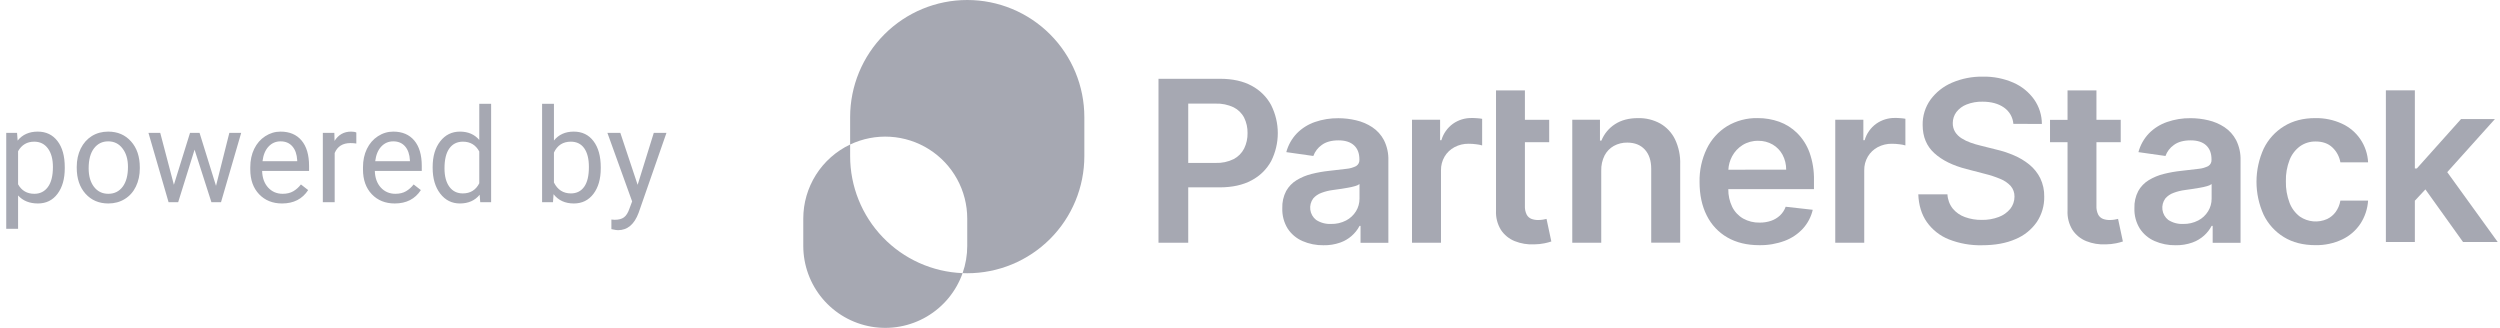
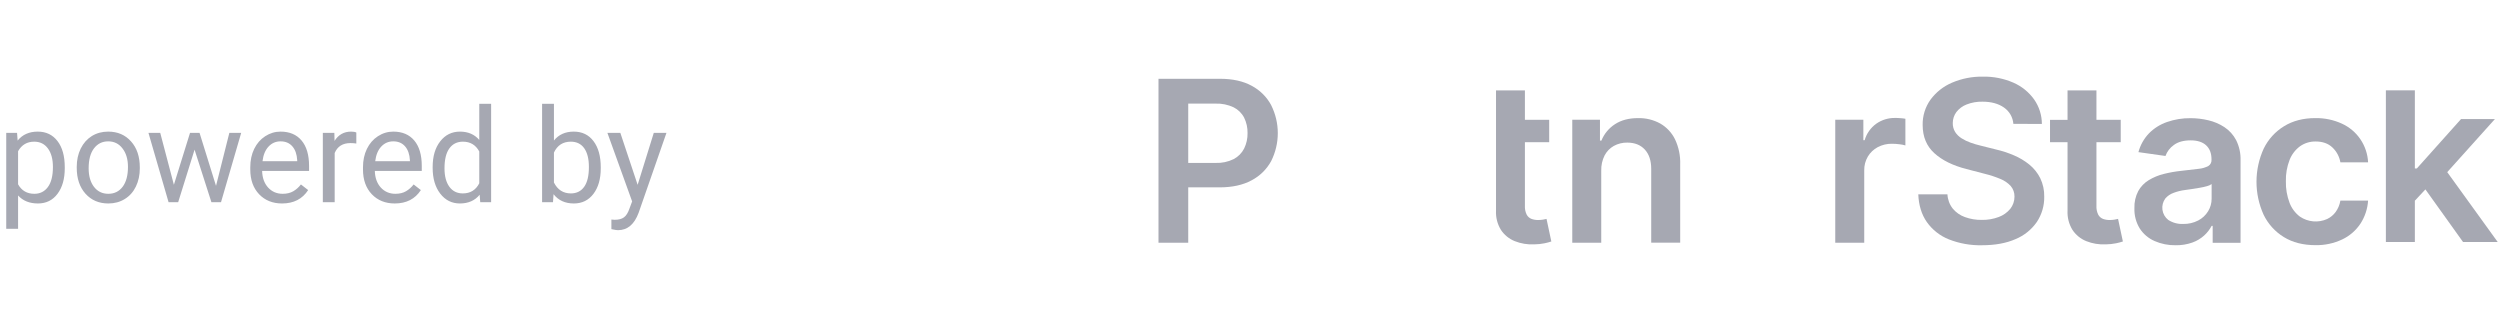
<svg xmlns="http://www.w3.org/2000/svg" width="305" height="40" viewBox="0 0 305 40" fill="none">
-   <path d="M118.003 0C114.214 0 110.58 1.505 107.901 4.185C105.222 6.864 103.716 10.498 103.716 14.287V17.631C105.241 16.909 106.924 16.583 108.608 16.686C110.292 16.788 111.923 17.315 113.349 18.217C114.774 19.119 115.949 20.367 116.763 21.845C117.577 23.323 118.003 24.983 118.003 26.67V30.004C118.004 31.134 117.812 32.257 117.437 33.323C117.634 33.323 117.814 33.336 118.003 33.336C121.793 33.336 125.427 31.831 128.106 29.152C130.785 26.473 132.29 22.838 132.29 19.049V14.287C132.29 10.498 130.785 6.864 128.106 4.185C125.427 1.505 121.793 0 118.003 0V0Z" fill="#A6A8B2" />
-   <path d="M103.716 19.05V17.631C102.006 18.443 100.561 19.723 99.549 21.323C98.537 22.923 98 24.777 98 26.67V30.004C98.002 32.364 98.838 34.648 100.36 36.451C101.882 38.254 103.993 39.461 106.319 39.858C108.645 40.255 111.037 39.817 113.072 38.621C115.106 37.425 116.652 35.548 117.437 33.323C113.749 33.177 110.26 31.609 107.703 28.948C105.145 26.288 103.717 22.74 103.716 19.05Z" fill="#A6A8B2" />
  <path d="M155.087 12.832C154.547 11.828 153.722 11.007 152.716 10.471C151.672 9.898 150.381 9.612 148.843 9.612H141.337V29.617H144.964V22.858H148.792C150.336 22.858 151.635 22.573 152.689 22.003C153.702 21.474 154.535 20.657 155.083 19.654C155.614 18.595 155.891 17.427 155.891 16.243C155.891 15.058 155.614 13.89 155.083 12.832H155.087ZM151.786 18.119C151.505 18.671 151.06 19.122 150.512 19.409C149.826 19.746 149.067 19.907 148.304 19.877H144.964V12.64H148.284C149.05 12.611 149.813 12.767 150.506 13.094C151.056 13.37 151.504 13.812 151.786 14.358C152.072 14.942 152.214 15.585 152.201 16.235C152.214 16.887 152.072 17.533 151.786 18.119V18.119Z" fill="#A6A8B2" />
-   <path d="M161.463 29.92C160.58 29.934 159.704 29.759 158.895 29.406C158.161 29.085 157.536 28.557 157.097 27.887C156.638 27.143 156.41 26.28 156.44 25.406C156.412 24.678 156.574 23.954 156.908 23.307C157.213 22.761 157.654 22.304 158.188 21.979C158.756 21.635 159.374 21.379 160.019 21.221C160.714 21.046 161.421 20.921 162.134 20.845C163.013 20.755 163.726 20.672 164.273 20.596C164.692 20.561 165.098 20.442 165.469 20.245C165.592 20.166 165.693 20.054 165.759 19.923C165.825 19.792 165.855 19.645 165.846 19.498V19.439C165.846 18.703 165.627 18.133 165.19 17.73C164.753 17.328 164.125 17.125 163.306 17.124C162.44 17.124 161.755 17.313 161.249 17.691C160.78 18.022 160.424 18.488 160.228 19.028L156.928 18.56C157.158 17.7 157.602 16.912 158.217 16.269C158.833 15.645 159.585 15.172 160.414 14.886C161.337 14.567 162.309 14.41 163.286 14.422C164.013 14.422 164.738 14.508 165.445 14.677C166.144 14.837 166.808 15.12 167.408 15.512C168.01 15.91 168.502 16.454 168.838 17.092C169.225 17.864 169.411 18.721 169.381 19.583V29.625H165.986V27.555H165.869C165.367 28.508 164.525 29.236 163.509 29.594C162.852 29.824 162.159 29.935 161.463 29.92ZM162.381 27.322C163.023 27.338 163.658 27.192 164.228 26.896C164.725 26.636 165.142 26.246 165.435 25.768C165.716 25.306 165.863 24.775 165.86 24.235V22.457C165.69 22.576 165.499 22.662 165.297 22.71C165.006 22.793 164.712 22.859 164.414 22.908C164.088 22.967 163.766 23.018 163.446 23.064C163.126 23.109 162.853 23.148 162.616 23.182C162.132 23.242 161.656 23.36 161.2 23.534C160.818 23.672 160.478 23.905 160.212 24.211C159.919 24.607 159.791 25.102 159.857 25.591C159.923 26.08 160.176 26.524 160.564 26.828C161.104 27.178 161.739 27.351 162.381 27.322Z" fill="#A6A8B2" />
-   <path d="M172.264 29.617V14.605H175.693V17.106H175.849C176.083 16.298 176.58 15.591 177.261 15.099C177.931 14.629 178.733 14.383 179.551 14.398C179.748 14.398 179.966 14.398 180.211 14.423C180.415 14.434 180.619 14.458 180.821 14.496V17.742C180.59 17.673 180.353 17.627 180.114 17.602C179.804 17.56 179.492 17.539 179.179 17.538C178.576 17.528 177.98 17.671 177.447 17.953C176.948 18.218 176.53 18.615 176.24 19.101C175.941 19.613 175.788 20.197 175.8 20.79V29.611L172.264 29.617Z" fill="#A6A8B2" />
  <path d="M188.676 26.705C188.578 26.731 188.437 26.761 188.252 26.794C188.05 26.827 187.846 26.843 187.641 26.842C187.368 26.845 187.096 26.799 186.839 26.705C186.591 26.608 186.386 26.426 186.259 26.192C186.093 25.854 186.017 25.479 186.039 25.103V17.346H189.002V14.613H186.039V11.026H182.514V25.698C182.472 26.519 182.679 27.333 183.106 28.035C183.514 28.656 184.102 29.138 184.791 29.417C185.551 29.72 186.367 29.854 187.183 29.812C187.612 29.808 188.039 29.763 188.459 29.676C188.731 29.619 188.999 29.547 189.263 29.461L188.676 26.705Z" fill="#A6A8B2" />
  <path d="M195.352 20.825V29.617H191.817V14.605H195.196V17.155H195.372C195.703 16.332 196.281 15.632 197.027 15.152C197.786 14.656 198.726 14.408 199.846 14.41C200.792 14.387 201.727 14.617 202.556 15.073C203.333 15.522 203.959 16.193 204.354 16.999C204.804 17.953 205.021 19.001 204.984 20.055V29.609H201.448V20.602C201.448 19.601 201.189 18.814 200.672 18.25C200.154 17.685 199.439 17.398 198.527 17.398C197.952 17.387 197.385 17.528 196.881 17.805C196.401 18.076 196.011 18.481 195.757 18.971C195.471 19.546 195.332 20.183 195.352 20.825V20.825Z" fill="#A6A8B2" />
-   <path d="M221.303 21.999C221.33 20.84 221.144 19.686 220.756 18.593C220.433 17.707 219.92 16.902 219.253 16.235C218.632 15.621 217.885 15.149 217.064 14.852C216.223 14.553 215.336 14.403 214.443 14.408C213.128 14.378 211.831 14.72 210.702 15.396C209.635 16.057 208.778 17.008 208.229 18.137C207.618 19.404 207.316 20.798 207.346 22.204C207.346 23.774 207.639 25.137 208.225 26.293C208.779 27.415 209.654 28.347 210.74 28.97C211.83 29.598 213.128 29.912 214.633 29.912C215.692 29.93 216.745 29.75 217.738 29.38C218.59 29.061 219.354 28.545 219.97 27.875C220.552 27.227 220.959 26.442 221.155 25.594L217.853 25.222C217.709 25.627 217.471 25.992 217.159 26.287C216.847 26.577 216.478 26.799 216.075 26.937C215.625 27.089 215.153 27.164 214.678 27.158C213.976 27.174 213.282 27.004 212.667 26.664C212.09 26.331 211.624 25.835 211.328 25.238C211.004 24.564 210.841 23.823 210.852 23.075H221.303V21.999ZM210.86 20.705C210.889 20.133 211.045 19.574 211.316 19.07C211.614 18.51 212.054 18.038 212.59 17.701C213.161 17.346 213.823 17.165 214.495 17.179C215.118 17.166 215.733 17.325 216.272 17.637C216.78 17.936 217.196 18.369 217.475 18.888C217.769 19.446 217.919 20.068 217.914 20.699L210.86 20.705Z" fill="#A6A8B2" />
  <path d="M223.901 29.617V14.605H227.33V17.106H227.486C227.718 16.298 228.215 15.591 228.896 15.099C229.566 14.626 230.368 14.378 231.188 14.39C231.385 14.39 231.602 14.39 231.847 14.416C232.052 14.427 232.256 14.451 232.458 14.489V17.742C232.226 17.674 231.989 17.627 231.749 17.602C231.44 17.56 231.128 17.539 230.816 17.539C230.212 17.529 229.616 17.671 229.082 17.953C228.583 18.219 228.166 18.616 227.877 19.101C227.577 19.612 227.424 20.197 227.437 20.79V29.611L223.901 29.617Z" fill="#A6A8B2" />
  <path d="M245.631 15.111C245.6 14.715 245.481 14.33 245.283 13.985C245.084 13.64 244.811 13.344 244.484 13.118C243.809 12.644 242.935 12.406 241.86 12.405C241.196 12.389 240.535 12.506 239.917 12.749C239.427 12.939 238.998 13.259 238.676 13.675C238.391 14.063 238.237 14.533 238.238 15.014C238.228 15.396 238.328 15.773 238.526 16.099C238.728 16.414 238.998 16.679 239.316 16.875C239.663 17.094 240.033 17.273 240.42 17.407C240.82 17.55 241.228 17.671 241.641 17.768L243.516 18.238C244.263 18.411 244.993 18.649 245.698 18.951C246.377 19.237 247.013 19.619 247.585 20.083C248.137 20.534 248.588 21.097 248.908 21.734C249.247 22.44 249.415 23.217 249.396 24C249.415 25.099 249.098 26.177 248.487 27.091C247.84 28.019 246.94 28.742 245.894 29.173C244.764 29.671 243.398 29.92 241.797 29.92C240.413 29.951 239.036 29.706 237.748 29.197C236.671 28.767 235.741 28.034 235.071 27.087C234.43 26.166 234.084 25.039 234.032 23.708H237.588C237.617 24.34 237.843 24.948 238.234 25.446C238.625 25.918 239.136 26.276 239.713 26.481C240.373 26.721 241.07 26.839 241.772 26.828C242.48 26.843 243.184 26.722 243.848 26.473C244.393 26.273 244.876 25.932 245.248 25.485C245.588 25.06 245.771 24.531 245.767 23.986C245.777 23.513 245.614 23.053 245.307 22.692C244.958 22.316 244.53 22.023 244.053 21.833C243.443 21.578 242.814 21.37 242.173 21.213L239.897 20.62C238.247 20.198 236.946 19.555 235.994 18.692C235.042 17.83 234.565 16.682 234.564 15.25C234.542 14.14 234.879 13.054 235.526 12.152C236.199 11.241 237.104 10.528 238.147 10.086C239.332 9.58 240.611 9.329 241.9 9.35C243.184 9.322 244.459 9.574 245.637 10.086C246.647 10.527 247.519 11.233 248.161 12.129C248.776 13.006 249.107 14.05 249.11 15.121L245.631 15.111Z" fill="#A6A8B2" />
  <path d="M258.403 26.705C258.304 26.731 258.164 26.761 257.978 26.794C257.777 26.827 257.572 26.843 257.368 26.842C257.095 26.845 256.823 26.799 256.566 26.705C256.318 26.608 256.112 26.426 255.985 26.192C255.82 25.854 255.744 25.479 255.766 25.103V17.346H258.729V14.613H255.766V11.026H252.24V14.621H250.101V17.346H252.24V25.688C252.197 26.512 252.403 27.33 252.833 28.035C253.241 28.656 253.829 29.138 254.518 29.417C255.277 29.72 256.093 29.854 256.91 29.812C257.339 29.808 257.766 29.763 258.186 29.676C258.458 29.619 258.727 29.547 258.992 29.461L258.403 26.705Z" fill="#A6A8B2" />
  <path d="M265.423 29.919C264.54 29.934 263.664 29.759 262.855 29.406C262.121 29.085 261.496 28.557 261.057 27.887C260.598 27.143 260.368 26.28 260.398 25.406C260.37 24.677 260.532 23.954 260.868 23.306C261.172 22.761 261.613 22.304 262.146 21.979C262.715 21.635 263.333 21.38 263.979 21.221C264.674 21.046 265.38 20.921 266.092 20.845C266.972 20.754 267.685 20.671 268.232 20.596C268.65 20.561 269.058 20.442 269.429 20.245C269.552 20.165 269.652 20.054 269.718 19.923C269.784 19.791 269.814 19.645 269.804 19.498V19.439C269.804 18.703 269.586 18.133 269.15 17.73C268.714 17.327 268.086 17.125 267.266 17.124C266.399 17.124 265.714 17.313 265.209 17.691C264.74 18.021 264.383 18.488 264.188 19.028L260.888 18.56C261.118 17.7 261.56 16.912 262.175 16.268C262.792 15.645 263.545 15.172 264.374 14.886C265.299 14.565 266.273 14.406 267.252 14.418C267.979 14.418 268.704 14.504 269.411 14.672C270.109 14.833 270.774 15.116 271.374 15.508C271.976 15.906 272.468 16.45 272.804 17.088C273.191 17.86 273.377 18.716 273.347 19.579V29.621H269.946V27.555H269.82C269.589 27.994 269.283 28.389 268.917 28.723C268.494 29.106 267.999 29.401 267.461 29.592C266.807 29.822 266.116 29.933 265.423 29.919V29.919ZM266.341 27.322C266.983 27.338 267.618 27.191 268.188 26.895C268.685 26.636 269.101 26.246 269.393 25.767C269.675 25.306 269.822 24.775 269.818 24.235V22.457C269.648 22.576 269.458 22.662 269.257 22.71C268.966 22.793 268.67 22.859 268.372 22.907C268.048 22.967 267.724 23.018 267.406 23.063L266.576 23.182C266.092 23.242 265.616 23.36 265.16 23.534C264.778 23.672 264.438 23.905 264.172 24.211C263.879 24.607 263.751 25.102 263.817 25.591C263.883 26.08 264.136 26.524 264.524 26.828C265.064 27.178 265.699 27.351 266.341 27.322V27.322Z" fill="#A6A8B2" />
  <path d="M282.481 29.909C280.983 29.909 279.698 29.58 278.628 28.922C277.559 28.268 276.701 27.319 276.157 26.19C275.584 24.924 275.289 23.55 275.292 22.16C275.294 20.77 275.594 19.397 276.171 18.133C276.721 17.002 277.584 16.053 278.657 15.397C279.728 14.739 280.996 14.409 282.462 14.409C283.577 14.388 284.684 14.617 285.699 15.079C286.617 15.495 287.402 16.155 287.968 16.989C288.534 17.822 288.859 18.796 288.907 19.802H285.527C285.407 19.109 285.066 18.474 284.555 17.991C284.046 17.505 283.364 17.262 282.509 17.262C281.829 17.249 281.162 17.452 280.605 17.843C280.031 18.266 279.589 18.843 279.331 19.508C279.009 20.336 278.855 21.219 278.877 22.107C278.855 23.006 279.007 23.899 279.325 24.74C279.579 25.412 280.018 25.997 280.591 26.429C281.074 26.756 281.632 26.955 282.213 27.006C282.794 27.058 283.379 26.959 283.912 26.721C284.324 26.524 284.682 26.227 284.953 25.858C285.246 25.447 285.443 24.974 285.527 24.475H288.907C288.842 25.479 288.52 26.449 287.971 27.292C287.421 28.118 286.658 28.779 285.762 29.206C284.738 29.691 283.615 29.932 282.481 29.909V29.909Z" fill="#A6A8B2" />
  <path d="M300.493 29.528H304.722L298.563 21.001L304.381 14.524H300.248L294.856 20.551H294.613V11.02H291.077V29.528H294.613V24.485L295.899 23.107L300.493 29.528Z" fill="#A6A8B2" />
  <path d="M7.901 20.534C7.901 21.82 7.607 22.857 7.018 23.643C6.43 24.43 5.633 24.823 4.628 24.823C3.602 24.823 2.794 24.497 2.206 23.846V27.917H0.76V16.213H2.081L2.151 17.151C2.74 16.422 3.557 16.057 4.604 16.057C5.62 16.057 6.422 16.44 7.01 17.206C7.604 17.971 7.901 19.037 7.901 20.401V20.534ZM6.456 20.37C6.456 19.417 6.253 18.664 5.846 18.112C5.44 17.56 4.883 17.284 4.175 17.284C3.3 17.284 2.643 17.672 2.206 18.448V22.487C2.638 23.258 3.3 23.643 4.19 23.643C4.883 23.643 5.432 23.37 5.839 22.823C6.25 22.271 6.456 21.453 6.456 20.37ZM9.362 20.362C9.362 19.534 9.523 18.789 9.846 18.128C10.175 17.466 10.628 16.956 11.206 16.596C11.789 16.237 12.453 16.057 13.198 16.057C14.349 16.057 15.279 16.456 15.987 17.253C16.701 18.049 17.057 19.109 17.057 20.432V20.534C17.057 21.357 16.898 22.096 16.581 22.753C16.268 23.404 15.818 23.912 15.229 24.276C14.646 24.641 13.974 24.823 13.214 24.823C12.068 24.823 11.138 24.424 10.425 23.628C9.716 22.831 9.362 21.776 9.362 20.463V20.362ZM10.815 20.534C10.815 21.471 11.031 22.224 11.464 22.792C11.901 23.359 12.484 23.643 13.214 23.643C13.948 23.643 14.531 23.357 14.964 22.784C15.396 22.206 15.612 21.398 15.612 20.362C15.612 19.435 15.391 18.685 14.948 18.112C14.51 17.534 13.927 17.245 13.198 17.245C12.484 17.245 11.909 17.529 11.471 18.096C11.034 18.664 10.815 19.477 10.815 20.534ZM26.354 22.674L27.979 16.213H29.424L26.964 24.667H25.792L23.737 18.26L21.737 24.667H20.565L18.112 16.213H19.549L21.214 22.542L23.182 16.213H24.346L26.354 22.674ZM34.409 24.823C33.263 24.823 32.331 24.448 31.612 23.698C30.893 22.943 30.534 21.935 30.534 20.674V20.409C30.534 19.57 30.693 18.823 31.01 18.167C31.333 17.505 31.781 16.99 32.354 16.62C32.932 16.245 33.557 16.057 34.229 16.057C35.328 16.057 36.182 16.419 36.792 17.143C37.401 17.867 37.706 18.904 37.706 20.253V20.854H31.979C32 21.688 32.242 22.362 32.706 22.878C33.175 23.388 33.768 23.643 34.487 23.643C34.997 23.643 35.43 23.539 35.784 23.331C36.138 23.122 36.448 22.846 36.714 22.503L37.596 23.19C36.888 24.279 35.825 24.823 34.409 24.823ZM34.229 17.245C33.646 17.245 33.156 17.458 32.76 17.885C32.365 18.307 32.12 18.901 32.026 19.667H36.26V19.557C36.219 18.823 36.021 18.255 35.667 17.854C35.312 17.448 34.833 17.245 34.229 17.245ZM43.471 17.51C43.253 17.474 43.016 17.456 42.76 17.456C41.812 17.456 41.169 17.859 40.831 18.667V24.667H39.385V16.213H40.792L40.815 17.19C41.289 16.435 41.961 16.057 42.831 16.057C43.112 16.057 43.325 16.094 43.471 16.167V17.51ZM48.159 24.823C47.013 24.823 46.081 24.448 45.362 23.698C44.643 22.943 44.284 21.935 44.284 20.674V20.409C44.284 19.57 44.443 18.823 44.76 18.167C45.083 17.505 45.531 16.99 46.104 16.62C46.682 16.245 47.307 16.057 47.979 16.057C49.078 16.057 49.932 16.419 50.542 17.143C51.151 17.867 51.456 18.904 51.456 20.253V20.854H45.729C45.75 21.688 45.992 22.362 46.456 22.878C46.925 23.388 47.518 23.643 48.237 23.643C48.747 23.643 49.18 23.539 49.534 23.331C49.888 23.122 50.198 22.846 50.464 22.503L51.346 23.19C50.638 24.279 49.575 24.823 48.159 24.823ZM47.979 17.245C47.396 17.245 46.906 17.458 46.51 17.885C46.115 18.307 45.87 18.901 45.776 19.667H50.01V19.557C49.969 18.823 49.771 18.255 49.417 17.854C49.062 17.448 48.583 17.245 47.979 17.245ZM52.784 20.37C52.784 19.073 53.091 18.031 53.706 17.245C54.32 16.453 55.125 16.057 56.12 16.057C57.109 16.057 57.893 16.396 58.471 17.073V12.667H59.917V24.667H58.589L58.518 23.76C57.94 24.469 57.135 24.823 56.104 24.823C55.125 24.823 54.325 24.422 53.706 23.62C53.091 22.818 52.784 21.771 52.784 20.479V20.37ZM54.229 20.534C54.229 21.492 54.427 22.242 54.823 22.784C55.219 23.326 55.766 23.596 56.464 23.596C57.38 23.596 58.05 23.185 58.471 22.362V18.479C58.039 17.682 57.375 17.284 56.479 17.284C55.771 17.284 55.219 17.557 54.823 18.104C54.427 18.651 54.229 19.461 54.229 20.534ZM73.292 20.534C73.292 21.826 72.995 22.865 72.401 23.651C71.807 24.432 71.01 24.823 70.01 24.823C68.943 24.823 68.117 24.445 67.534 23.69L67.464 24.667H66.135V12.667H67.581V17.143C68.164 16.419 68.969 16.057 69.995 16.057C71.021 16.057 71.826 16.445 72.409 17.221C72.997 17.997 73.292 19.06 73.292 20.409V20.534ZM71.846 20.37C71.846 19.385 71.656 18.625 71.276 18.088C70.896 17.552 70.349 17.284 69.635 17.284C68.682 17.284 67.997 17.727 67.581 18.612V22.268C68.023 23.154 68.714 23.596 69.651 23.596C70.344 23.596 70.883 23.328 71.268 22.792C71.654 22.255 71.846 21.448 71.846 20.37ZM77.792 22.549L79.76 16.213H81.307L77.909 25.971C77.383 27.378 76.547 28.081 75.401 28.081L75.128 28.057L74.589 27.956V26.784L74.979 26.815C75.469 26.815 75.849 26.716 76.12 26.518C76.396 26.32 76.622 25.958 76.799 25.432L77.12 24.573L74.104 16.213H75.682L77.792 22.549Z" fill="#A6A8B2" />
</svg>